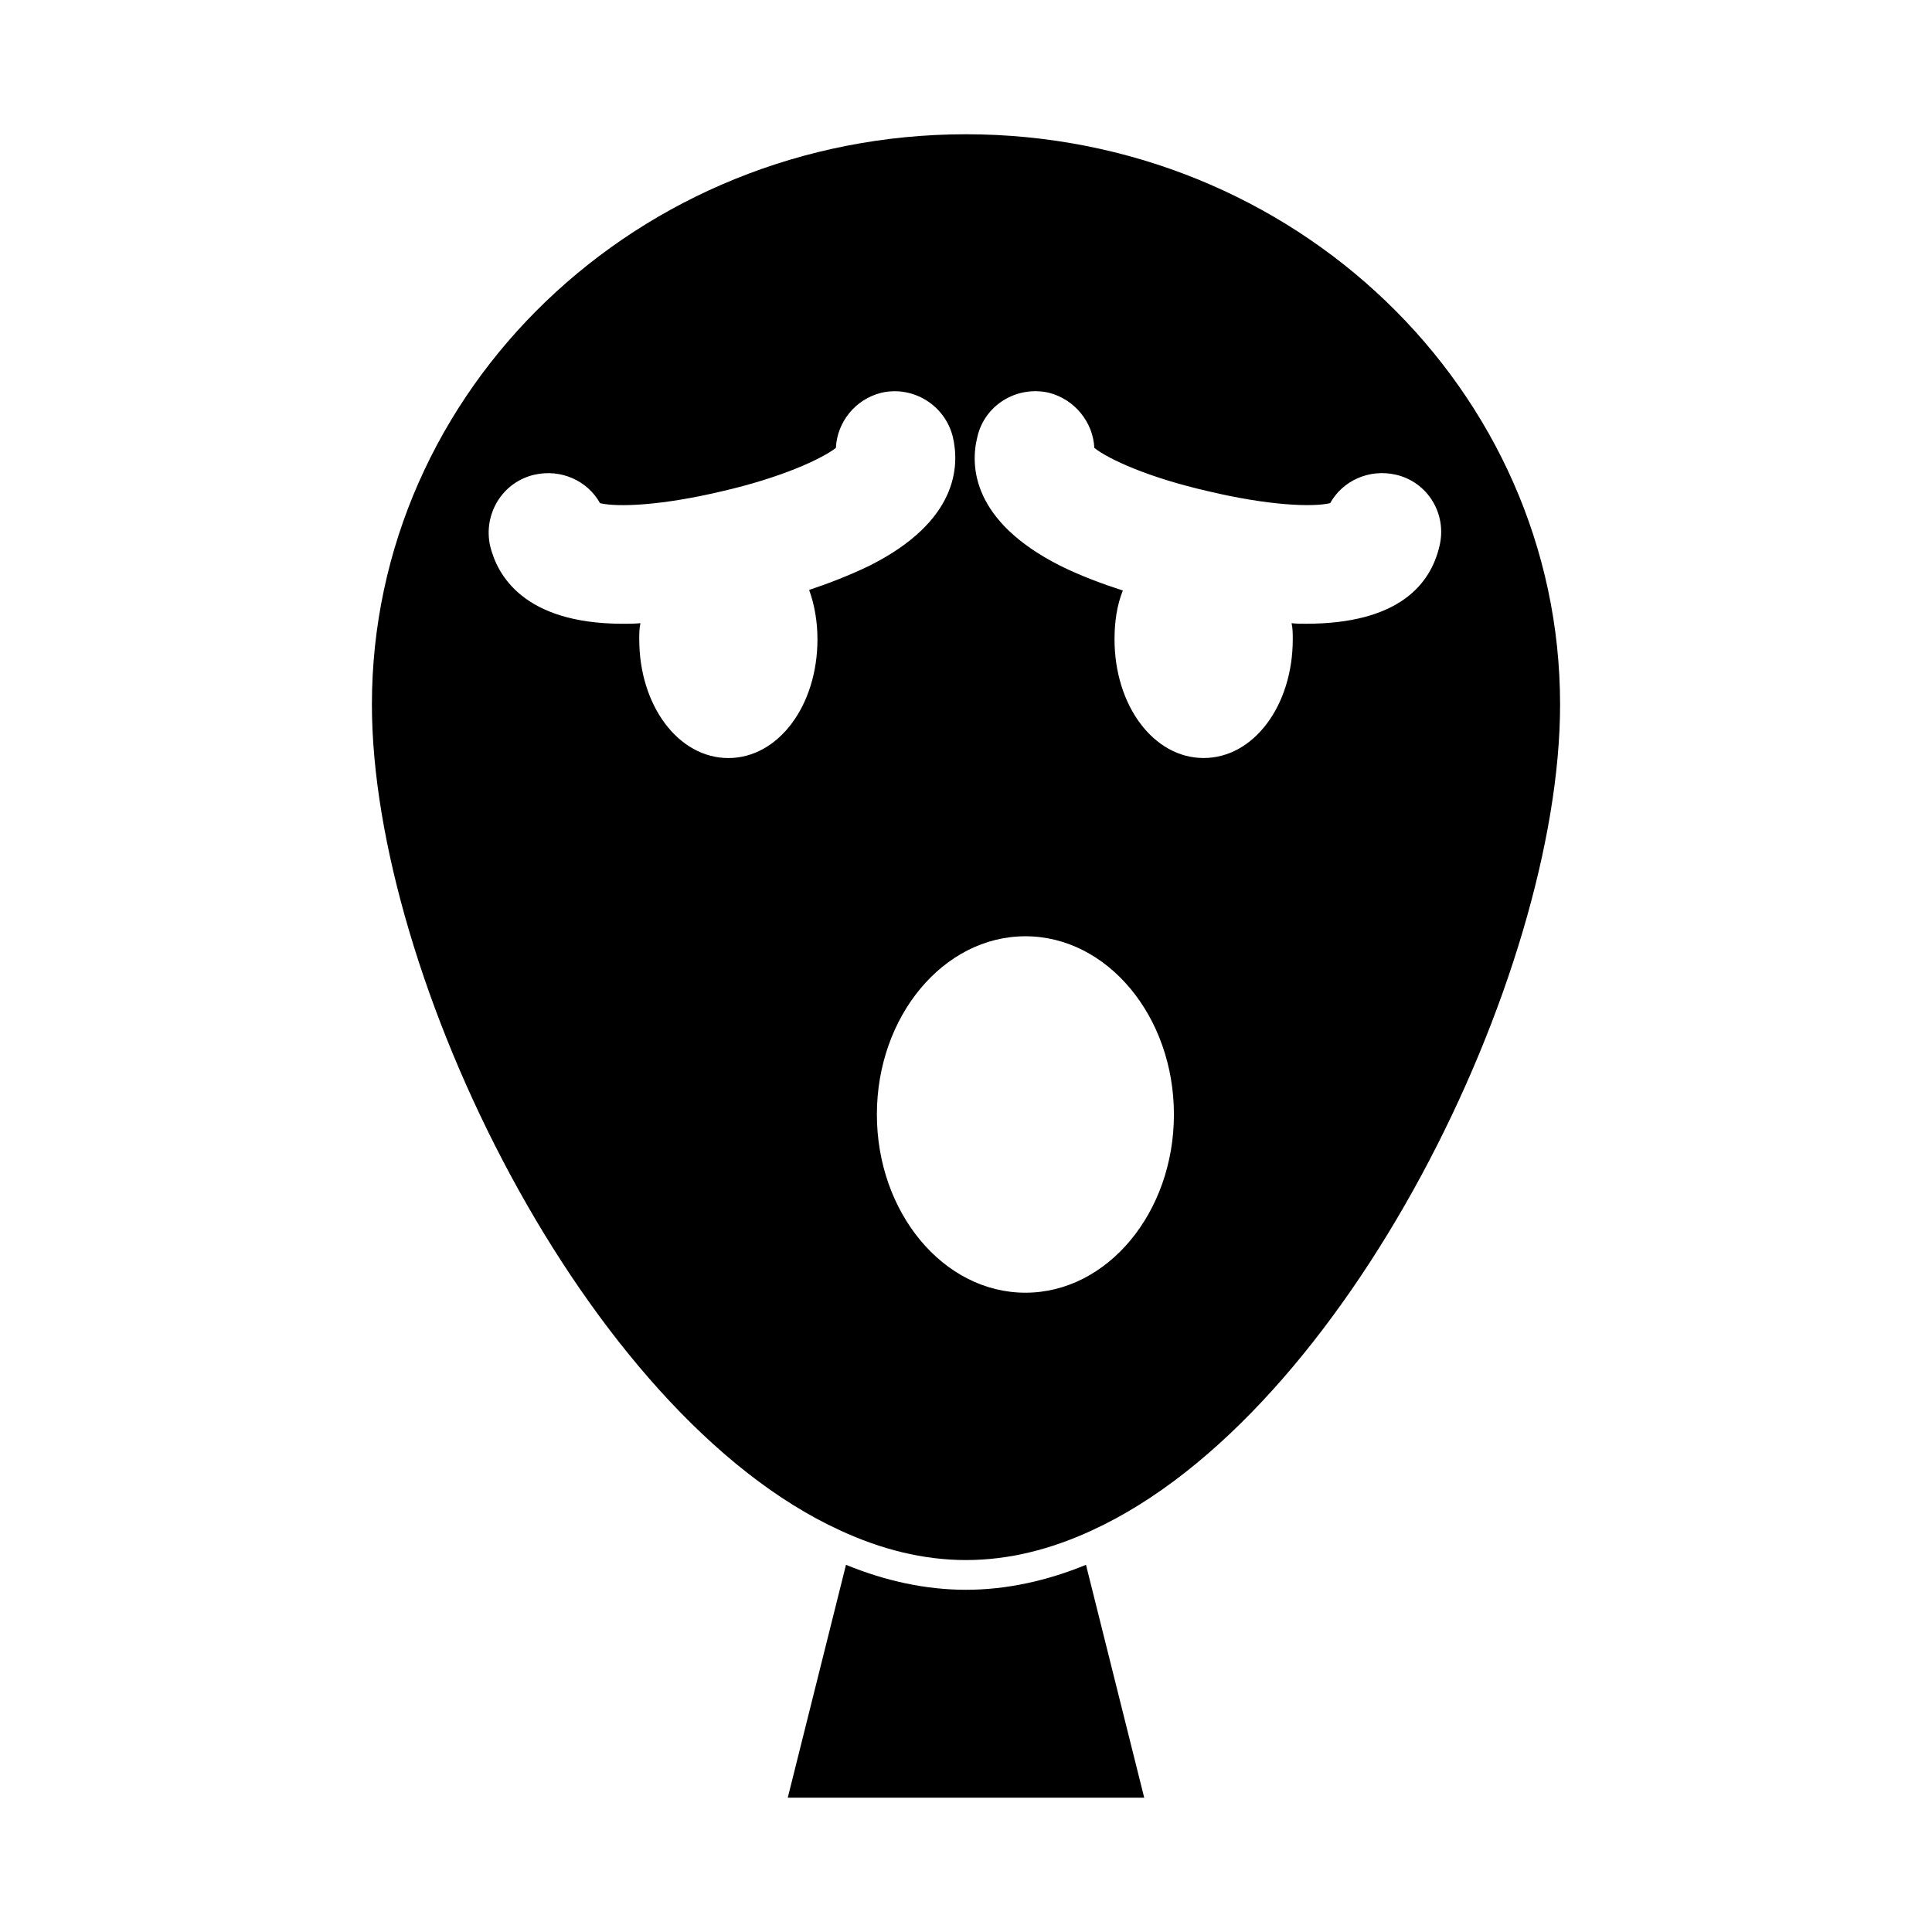
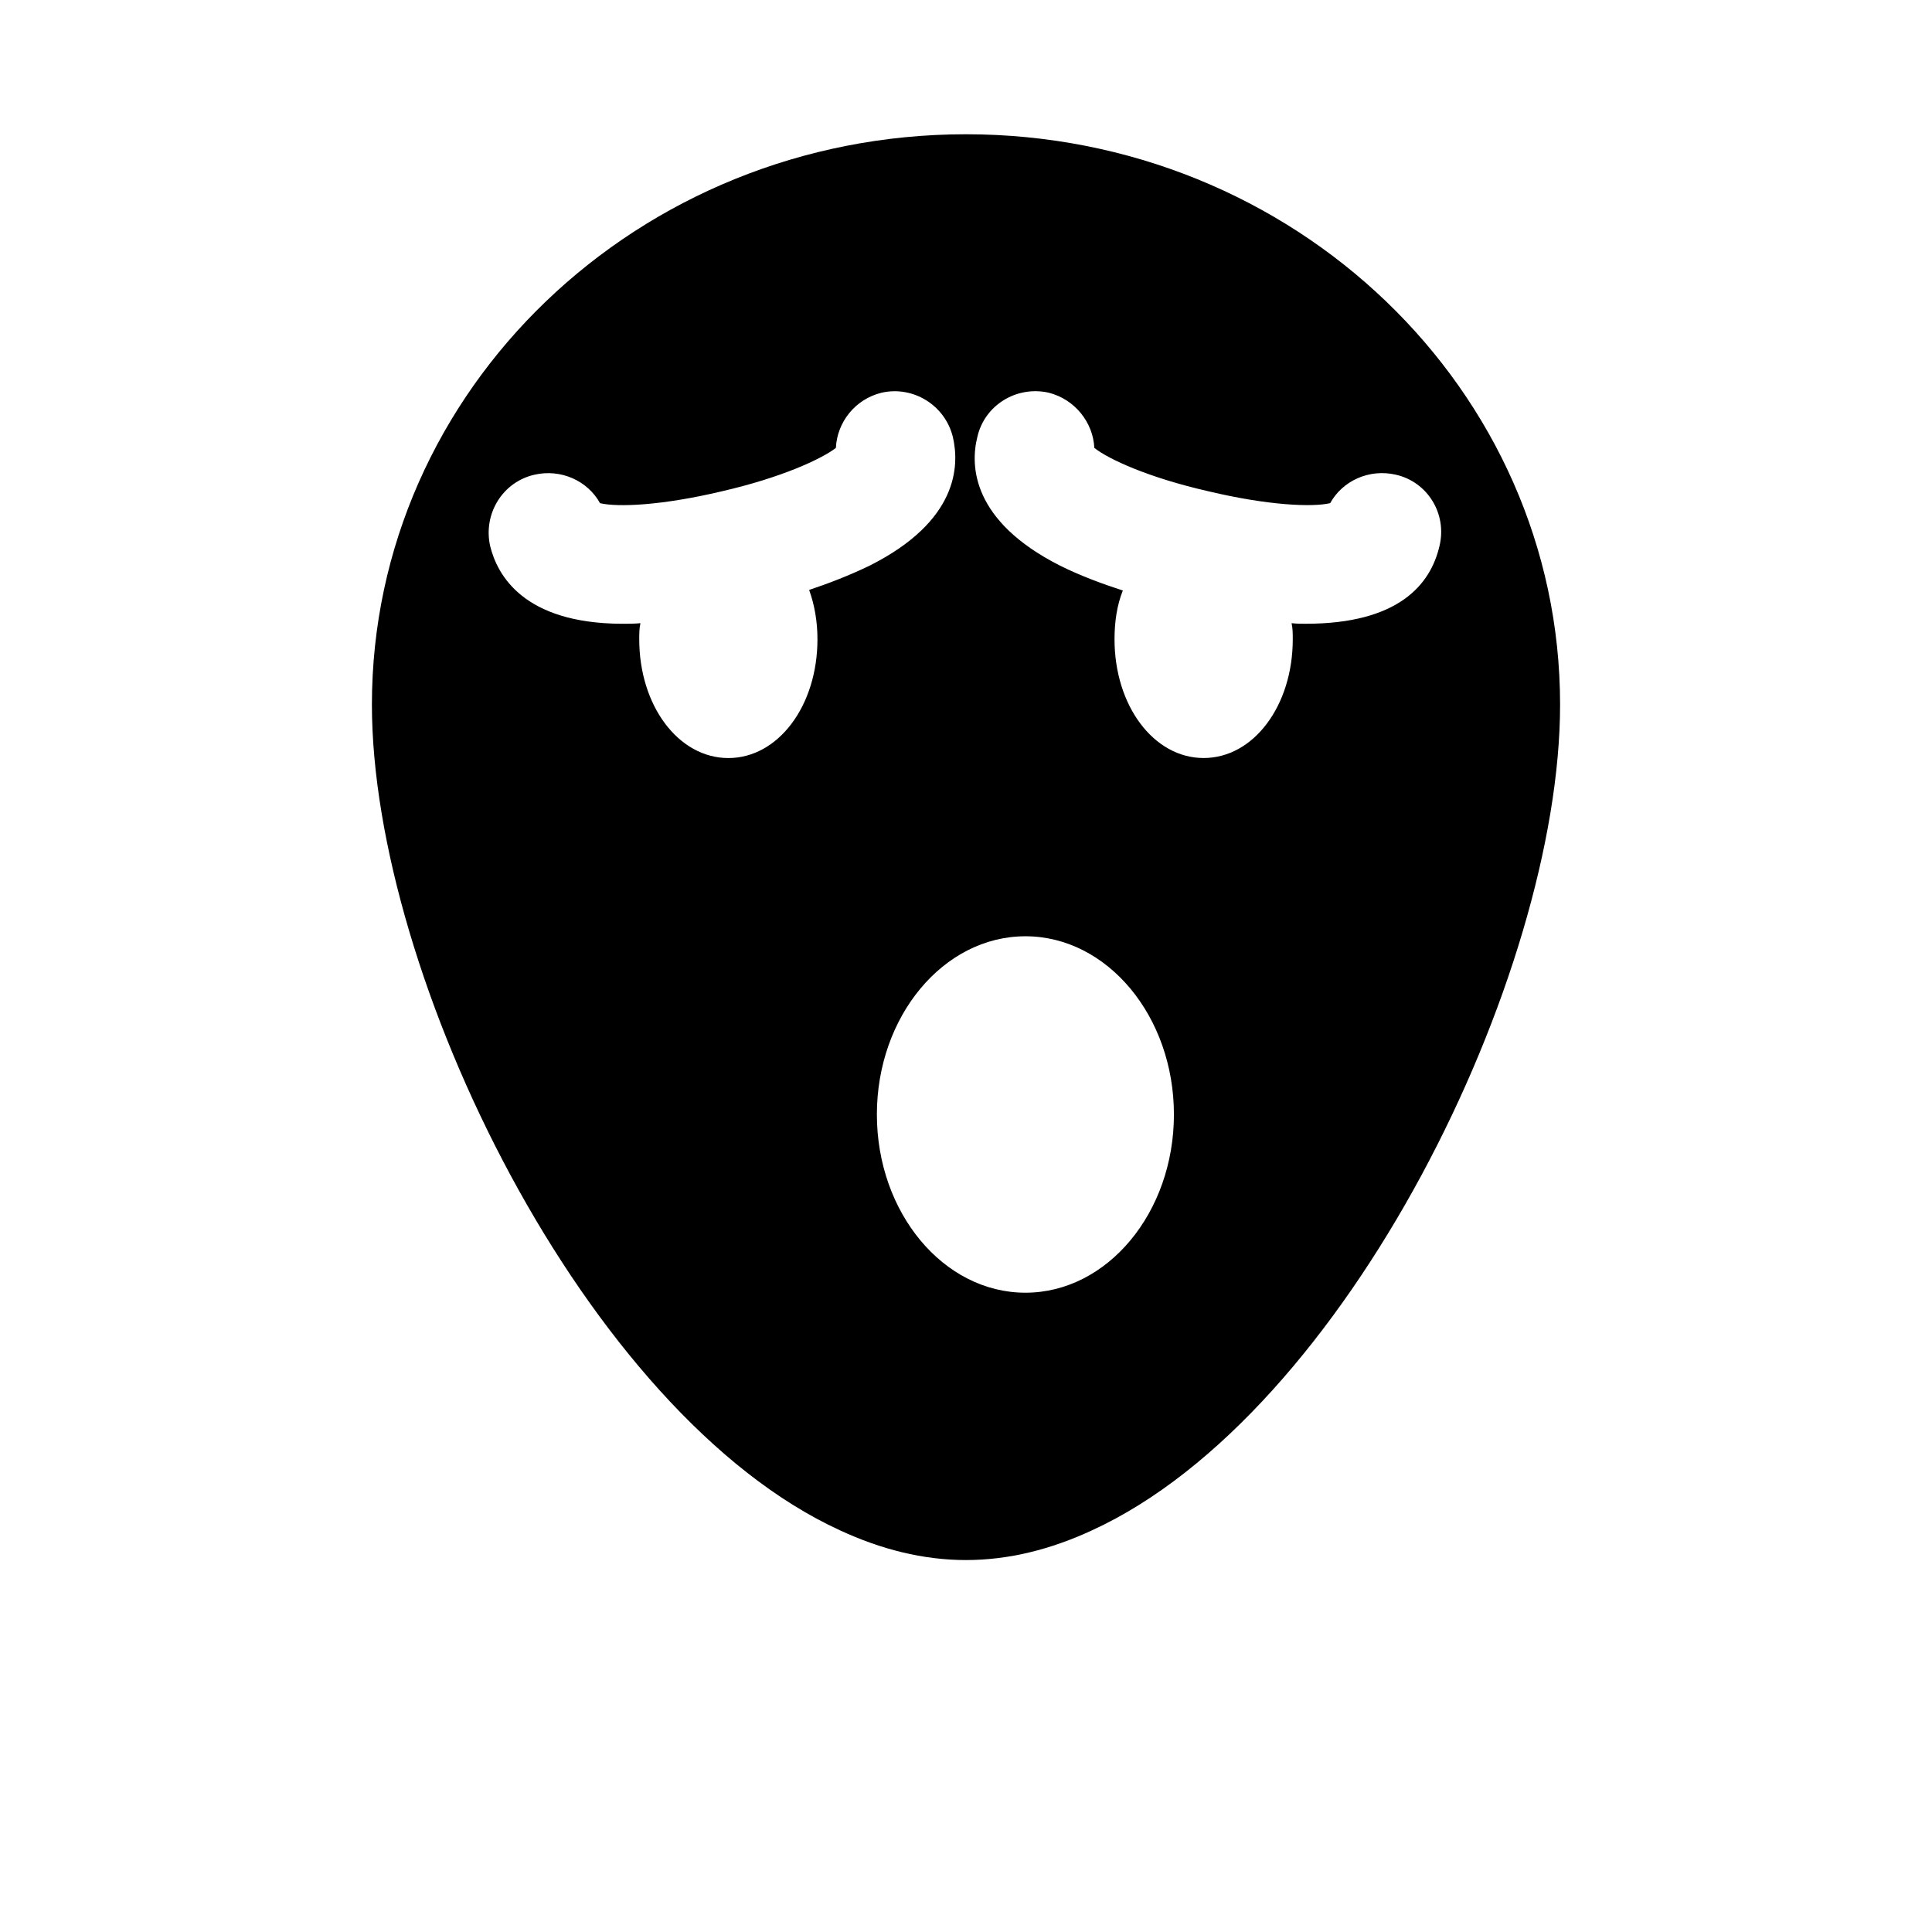
<svg xmlns="http://www.w3.org/2000/svg" fill="#000000" width="800px" height="800px" version="1.1" viewBox="144 144 512 512">
  <g>
    <path d="m400 179.58c-86.91 0-157.44 67.699-157.44 151.14 0 71.793 56.68 187.98 124.06 218.84 10.863 5.039 22.043 7.871 33.379 7.871s22.516-2.832 33.379-7.871c67.383-30.863 124.06-147.05 124.06-218.84 0-83.445-70.531-151.14-157.44-151.14zm-86.594 133.82c0-1.418 0-2.832 0.316-4.25-1.574 0.156-3.148 0.156-4.723 0.156h-0.316c-25.977-0.156-32.906-12.91-34.793-20.625-1.891-8.5 3.305-17.004 11.805-18.891 6.926-1.574 14.012 1.574 17.32 7.559 4.723 1.102 16.375 0.629 32.273-3.148 15.742-3.621 26.293-8.5 30.23-11.492 0.316-6.769 5.039-12.91 12.121-14.641 8.344-1.891 16.848 3.305 18.895 11.809 1.73 7.559 1.418 22.199-22.043 34.008-5.195 2.519-10.863 4.723-16.059 6.453 1.418 3.938 2.203 8.344 2.203 13.066 0 17.633-10.391 31.488-23.617 31.488-13.223-0.004-23.613-13.859-23.613-31.492zm62.977 125.95c0-25.977 17.633-47.23 39.359-47.23 21.727 0 39.359 21.254 39.359 47.23s-17.633 47.23-39.359 47.23c-21.727 0-39.359-21.254-39.359-47.23zm62.977-125.95c0-4.566 0.629-8.973 2.203-12.91-5.352-1.73-11.336-3.938-16.688-6.613-23.301-11.809-23.773-26.449-21.883-34.008 1.891-8.5 10.391-13.699 18.895-11.809 6.926 1.73 11.809 7.871 12.121 14.641 3.777 2.992 14.328 7.871 30.23 11.492 15.902 3.777 27.551 4.25 32.273 3.148 3.305-5.984 10.391-9.133 17.32-7.559 8.5 1.891 13.699 10.391 11.652 18.895-2.363 10.234-10.863 20.625-35.426 20.625-1.258 0-2.519 0-3.777-0.156 0.316 1.418 0.316 2.832 0.316 4.25 0 17.633-10.391 31.488-23.617 31.488-13.23 0.004-23.621-13.852-23.621-31.484z" />
-     <path d="m400 565.31c-10.707 0-21.41-2.363-31.805-6.613l-15.43 61.715h94.465l-15.43-61.715c-10.391 4.25-21.098 6.613-31.801 6.613z" />
  </g>
</svg>